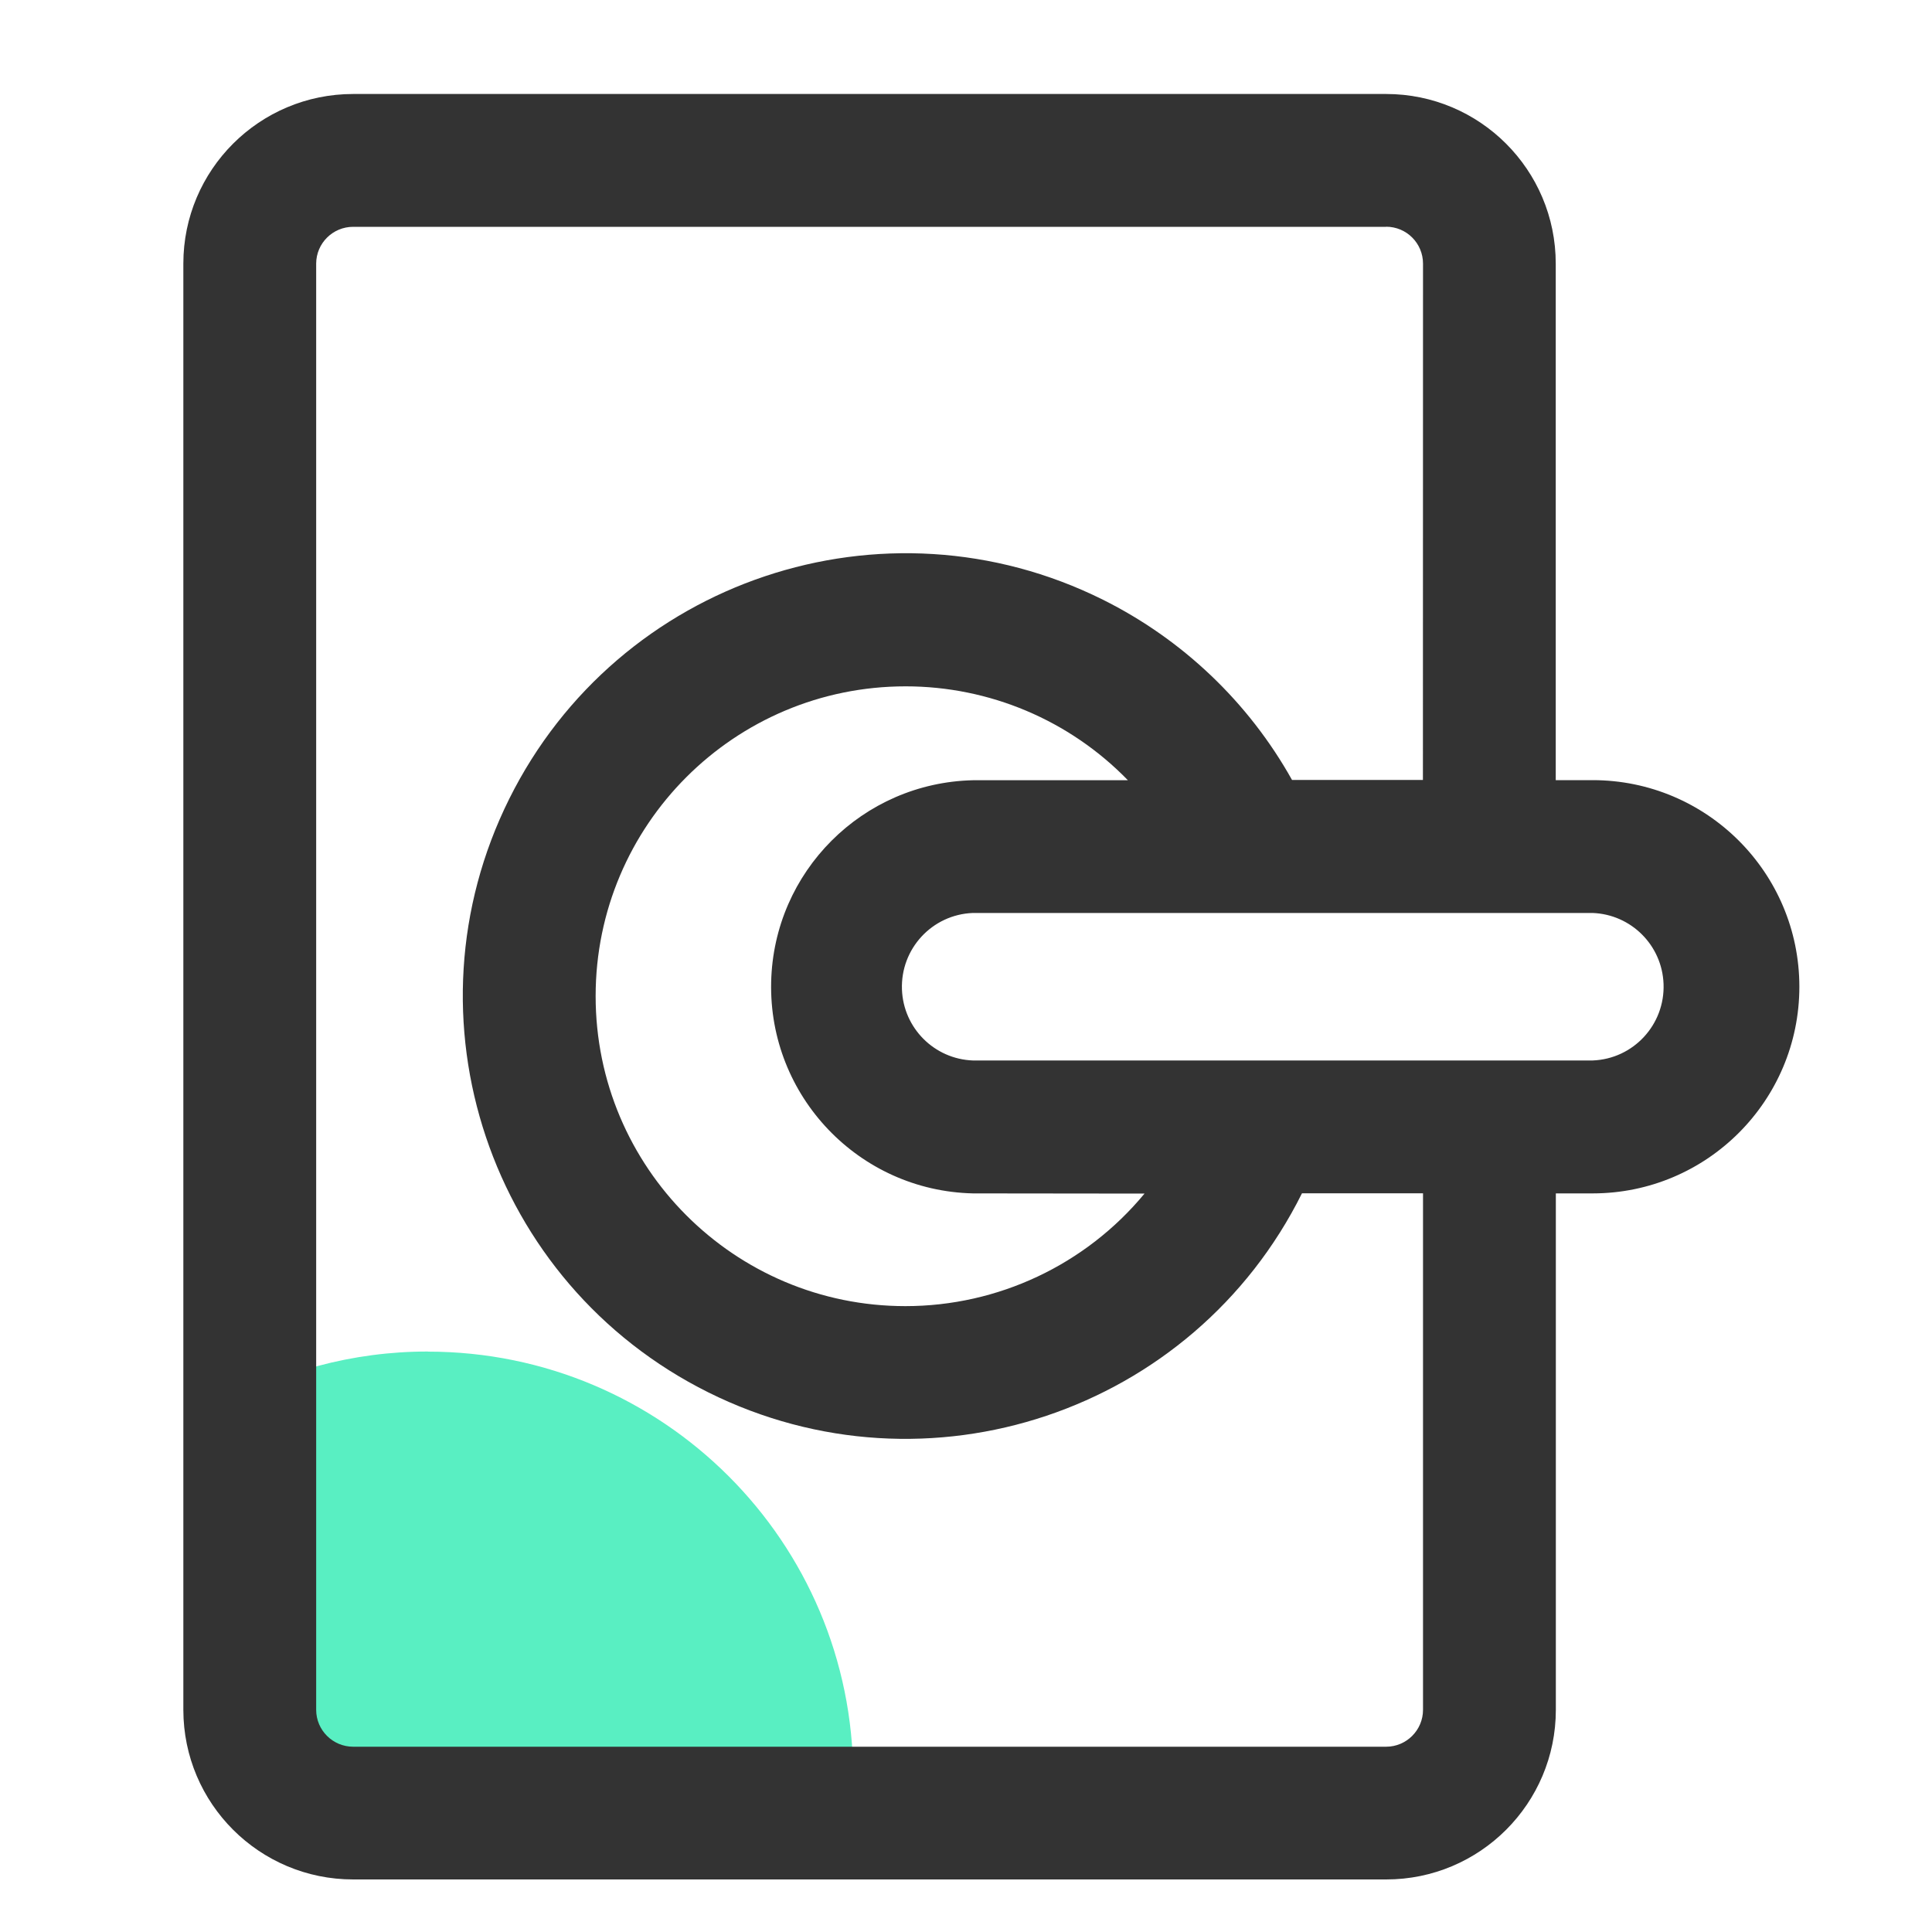
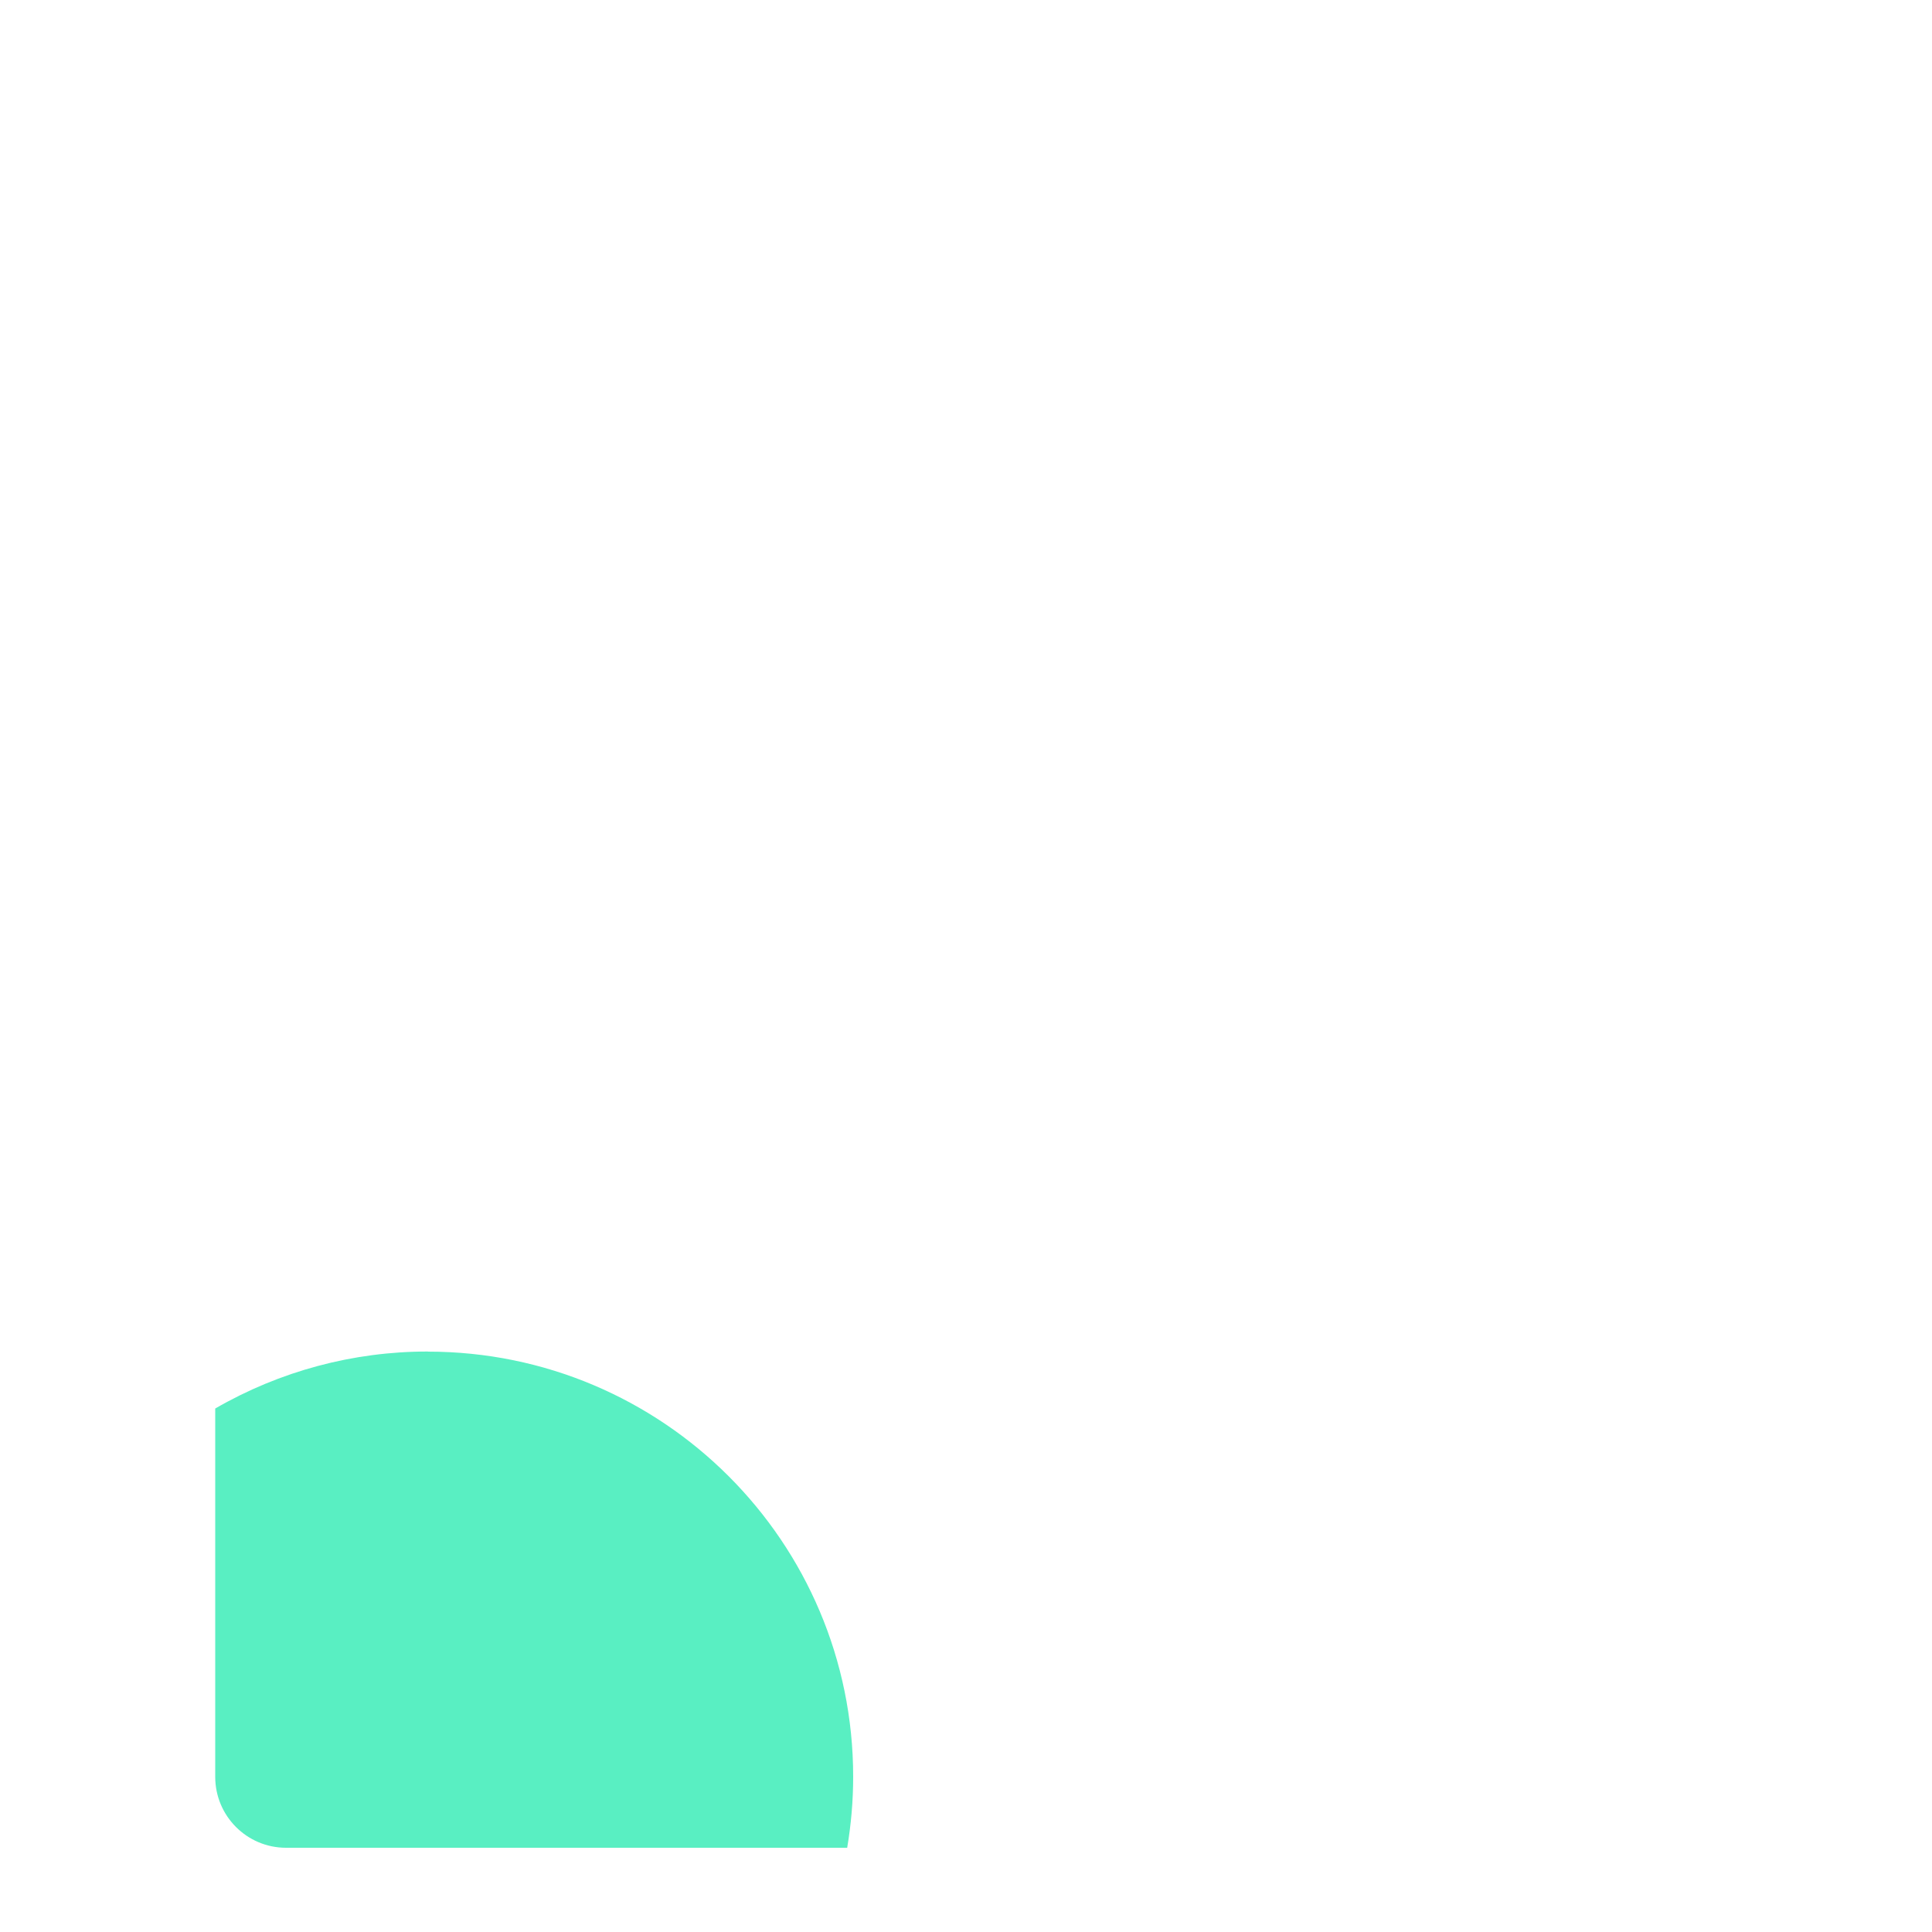
<svg xmlns="http://www.w3.org/2000/svg" id="_图层_1" data-name="图层_1" version="1.1" viewBox="0 0 200 200">
  <defs>
    <style>
      .st0 {
        fill: #00e7a1;
        isolation: isolate;
        opacity: .65;
      }

      .st1 {
        fill: #333;
      }
    </style>
  </defs>
  <path class="st0" d="M44.29,139.92c24.31,0,44.03,19.7,44.03,44.01,0,2.46-.21,4.92-.62,7.35H29.61c-4.05,0-7.33-3.29-7.33-7.34h0v-38.13c6.69-3.87,14.29-5.91,22.02-5.9h0Z" />
-   <path class="st1" d="M143.49,9.73c9.7,0,17.56,7.86,17.56,17.56v53.47h3.82c11.81,0,21.39,9.57,21.4,21.38,0,11.81-9.57,21.39-21.38,21.4h-3.83v53.46c0,9.69-7.86,17.56-17.56,17.56H36.56c-9.7,0-17.57-7.85-17.58-17.55h0V27.29c0-9.7,7.87-17.56,17.58-17.56h106.93,0ZM143.49,23.48H36.56c-2.11,0-3.82,1.7-3.83,3.8,0,0,0,0,0,.01v149.71c0,2.11,1.72,3.82,3.83,3.82h106.93c2.11,0,3.82-1.72,3.82-3.82v-53.47h-12.53c-11.28,22.66-38.79,31.89-61.45,20.61-22.66-11.28-31.89-38.79-20.61-61.45,11.28-22.66,38.79-31.89,61.45-20.61,8.25,4.11,15.08,10.61,19.58,18.66h13.55s.01-53.45.01-53.45c0-2.11-1.71-3.82-3.82-3.82h0ZM93.75,71.05c-17.72,0-32.09,14.35-32.09,32.07,0,17.72,14.35,32.09,32.07,32.09,9.57,0,18.65-4.27,24.75-11.65l-17.76-.02c-11.81-.27-21.16-10.07-20.89-21.88.26-11.43,9.46-20.63,20.89-20.89h16.04c-6.04-6.22-14.34-9.72-23.01-9.72ZM164.87,94.51h-64.16c-4.22.16-7.5,3.71-7.34,7.93.15,3.99,3.35,7.19,7.34,7.34h64.16c4.22-.16,7.5-3.71,7.34-7.93-.15-3.99-3.35-7.19-7.34-7.34Z" />
</svg>